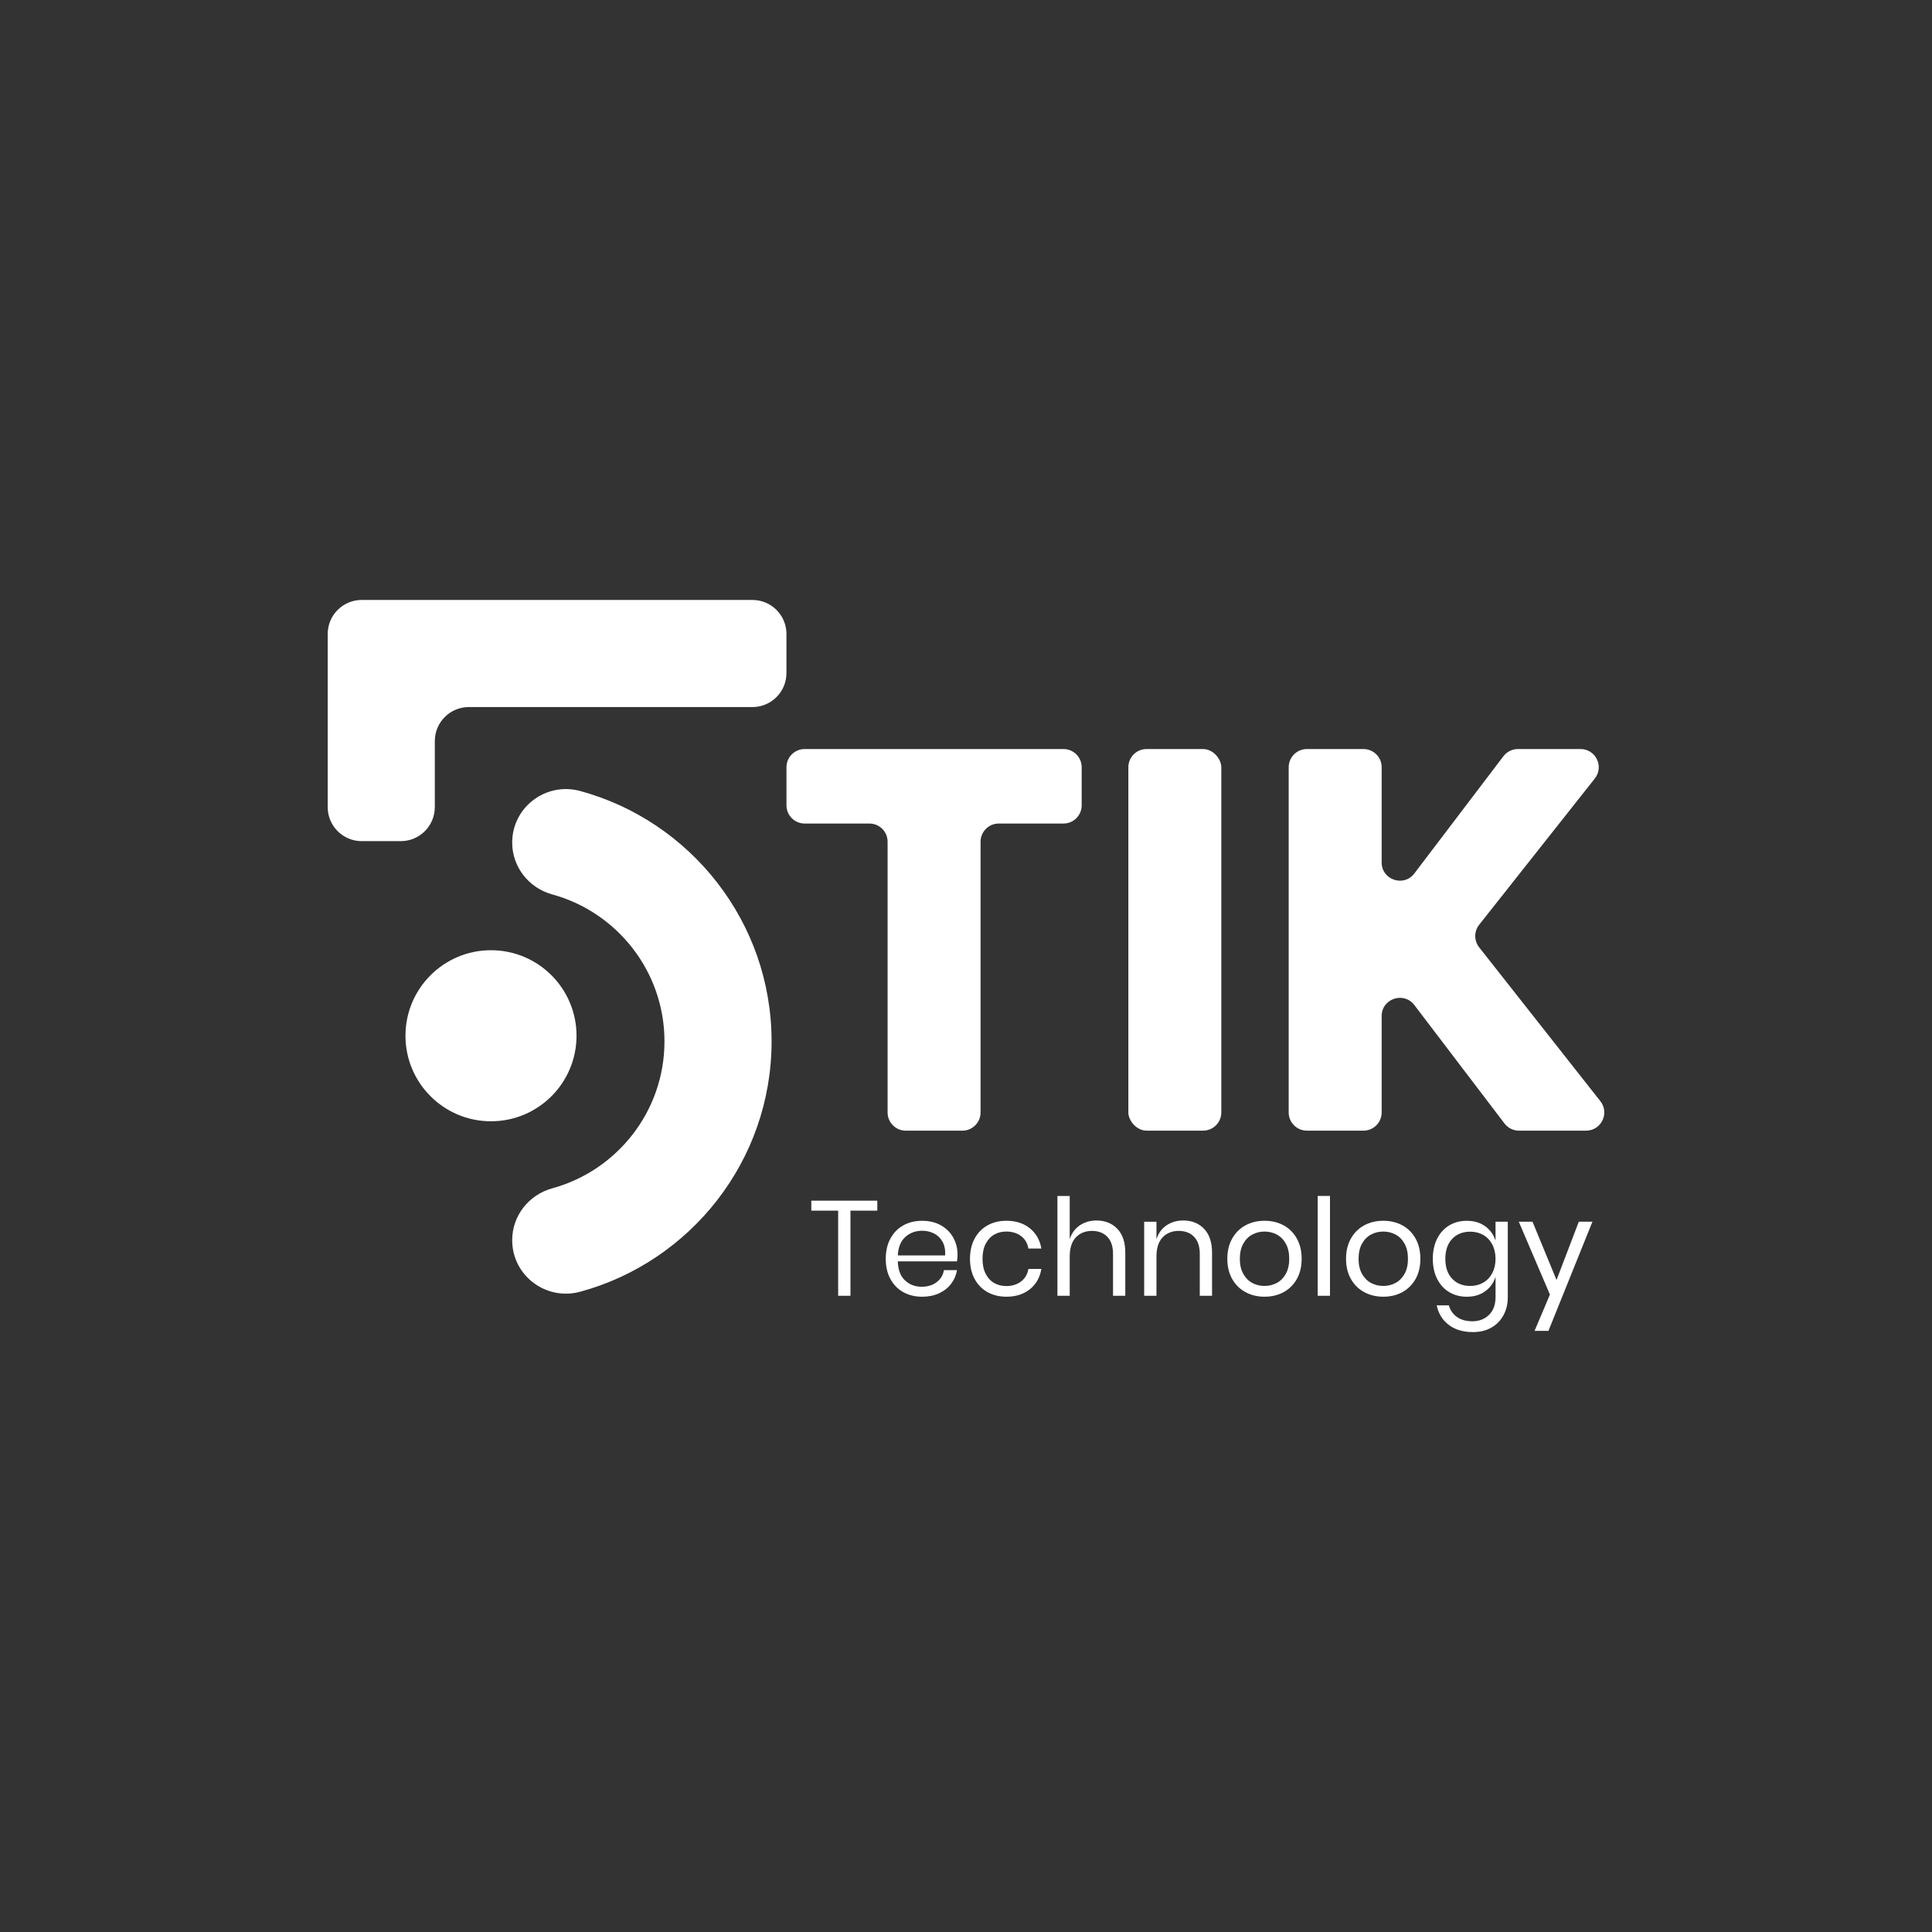
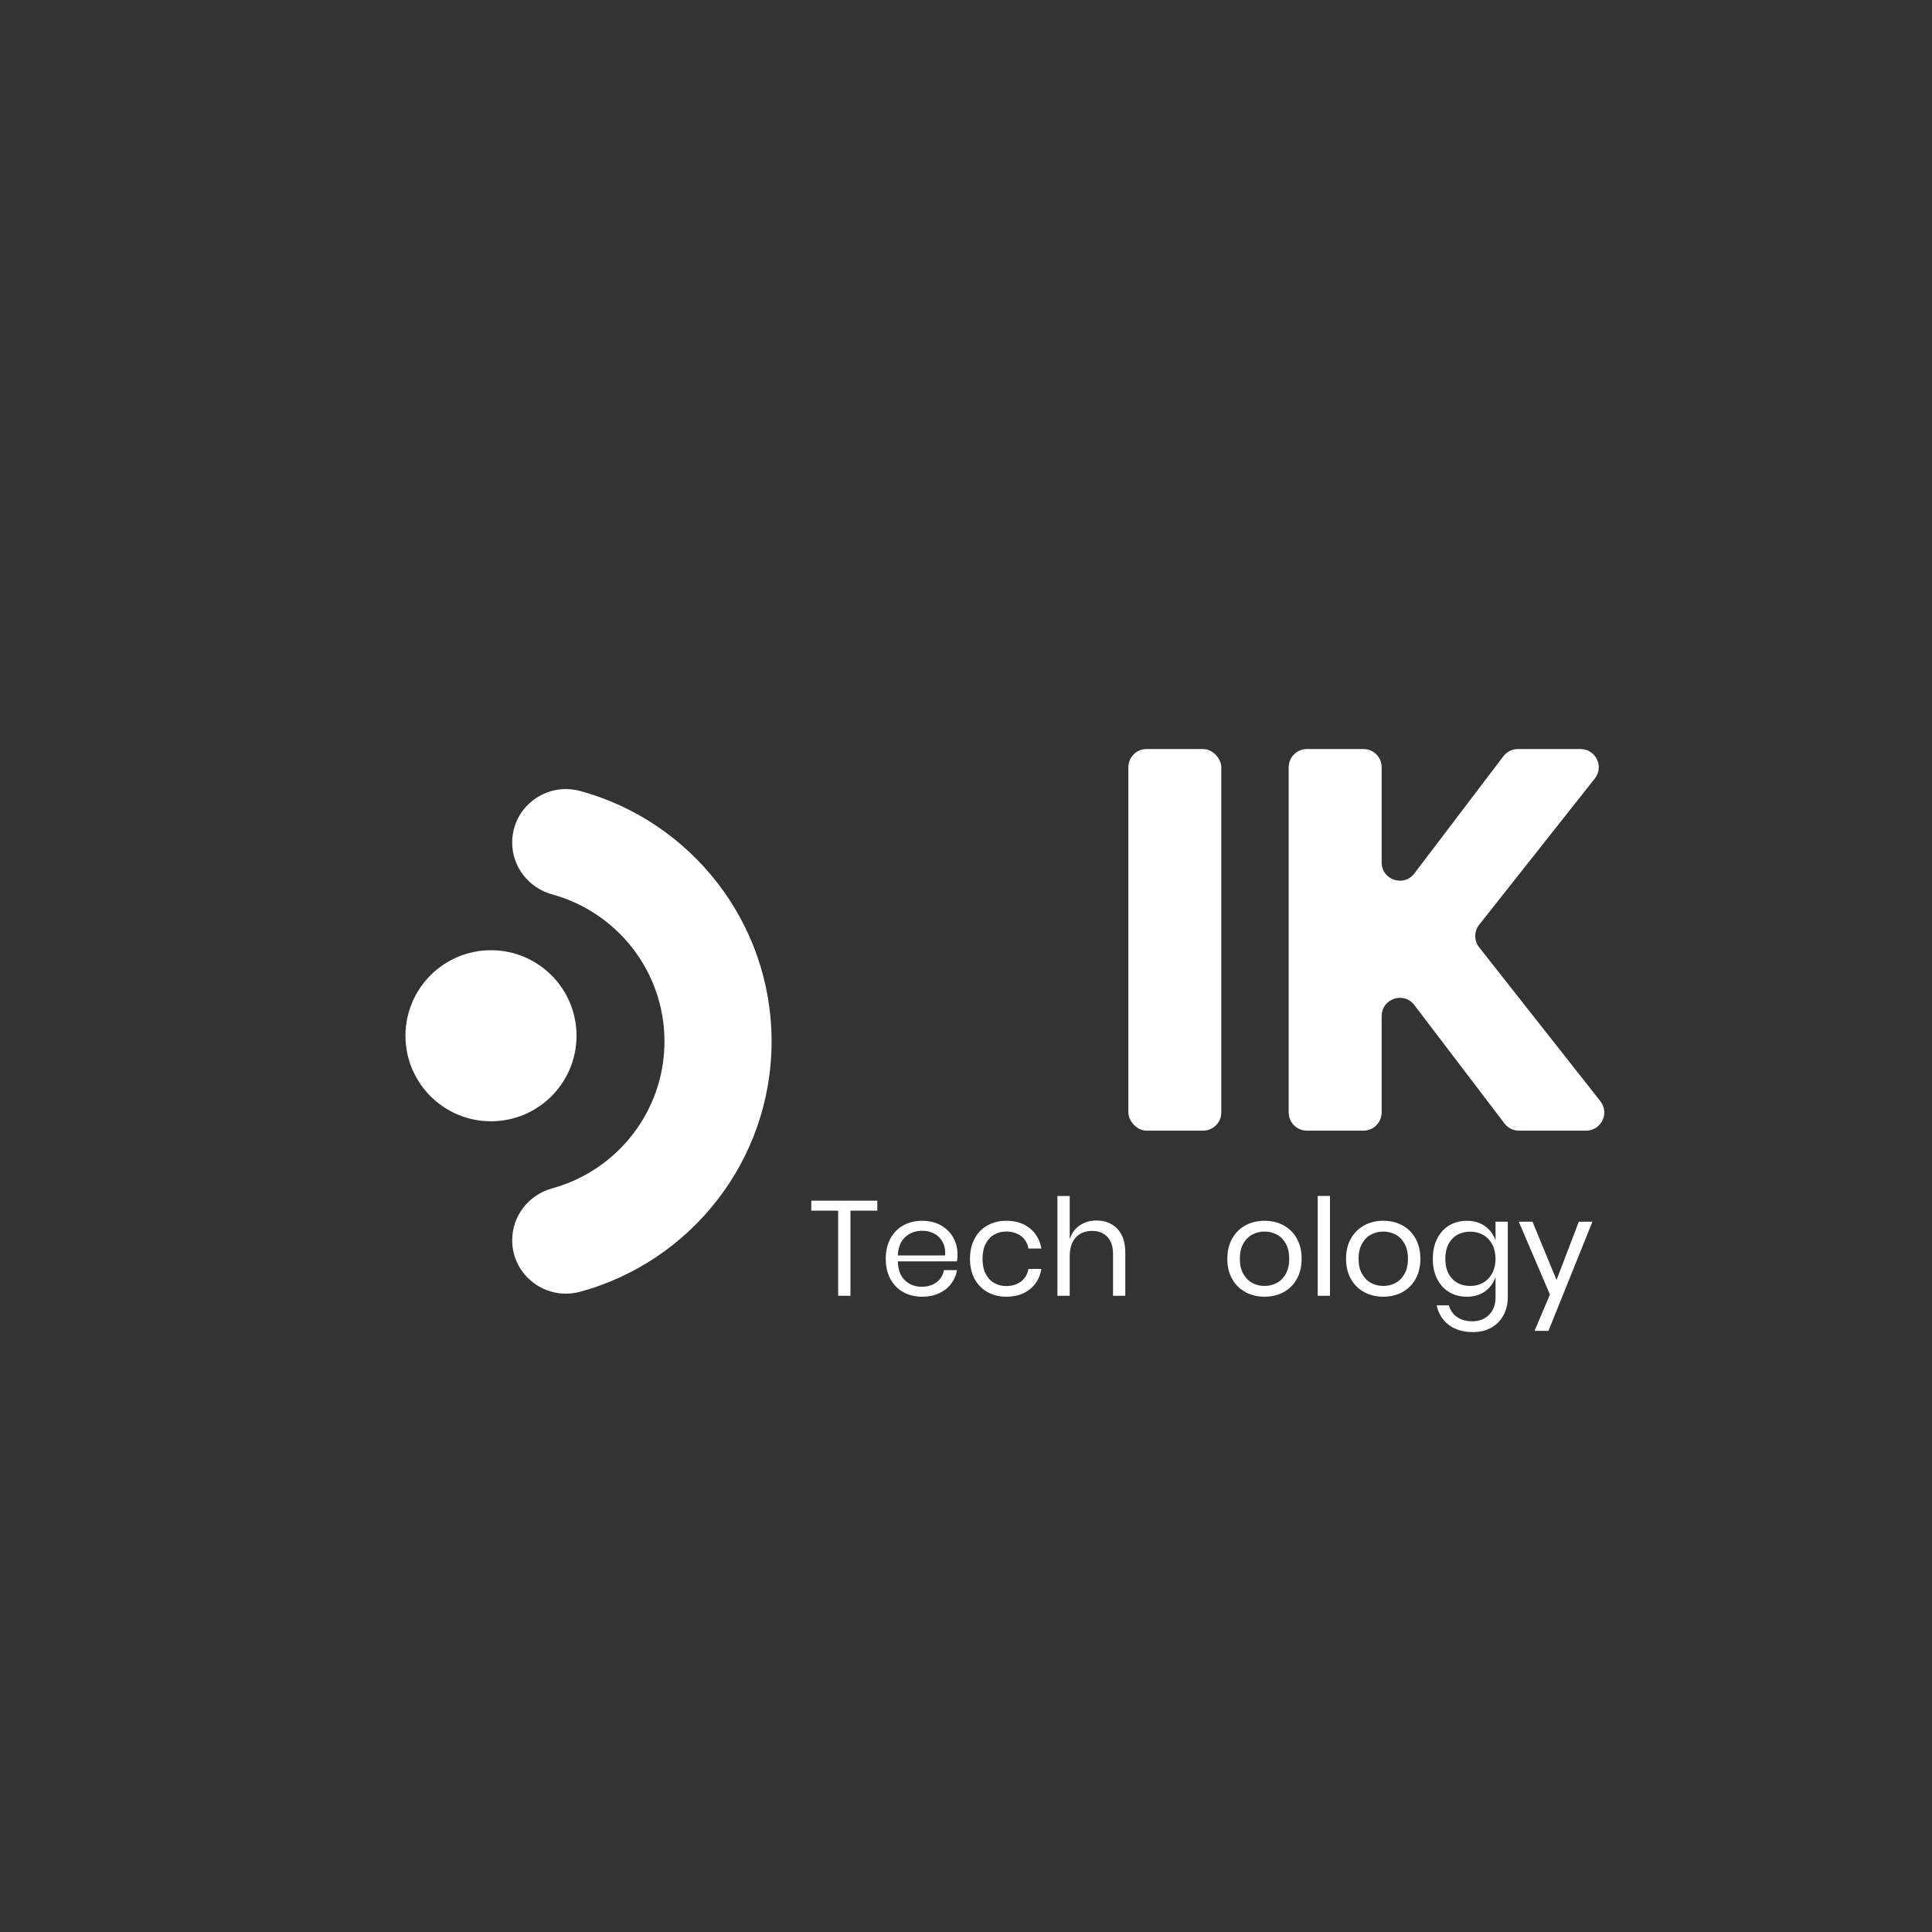
<svg xmlns="http://www.w3.org/2000/svg" id="Layer_1" version="1.1" viewBox="0 0 1080 1080">
  <rect x="0" y="0" width="1080" height="1080" fill="#333333" stroke="none" />
  <defs>
    <style>
      .st0 {
        fill: #fff;
      }
    </style>
  </defs>
  <g>
-     <path class="st0" d="M594.47,418.72h-144.66c-5.61,0-10.17,4.55-10.17,10.17v21.3c0,5.61,4.55,10.17,10.17,10.17h36.19c5.61,0,10.17,4.55,10.17,10.17v151.35c0,5.61,4.55,10.17,10.17,10.17h31.63c5.61,0,10.17-4.55,10.17-10.17v-151.35c0-5.61,4.55-10.17,10.17-10.17h36.18c5.61,0,10.17-4.55,10.17-10.17v-21.3c0-5.61-4.55-10.17-10.17-10.17Z" />
    <rect class="st0" x="630.76" y="418.72" width="51.96" height="213.31" rx="10.17" ry="10.17" />
    <path class="st0" d="M894.61,615.57l-67.76-86.02c-2.91-3.7-2.91-8.91.01-12.6l64.65-81.76c5.27-6.67.52-16.47-7.97-16.47h-35.03c-3.18,0-6.17,1.49-8.1,4.02l-49.79,65.54c-5.89,7.75-18.26,3.59-18.26-6.15v-53.24c0-5.61-4.55-10.17-10.17-10.17h-31.63c-5.61,0-10.17,4.55-10.17,10.17v192.98c0,5.61,4.55,10.17,10.17,10.17h31.63c5.61,0,10.17-4.55,10.17-10.17v-53.89c0-9.73,12.36-13.9,18.26-6.16l50.4,66.21c1.92,2.53,4.91,4.01,8.09,4.01h37.52c8.49,0,13.24-9.79,7.99-16.46Z" />
    <path class="st0" d="M324.36,442.18c-19.14-5.21-38.04,9-38.04,28.84h0c0,13.66,9.29,25.38,22.46,28.99,36.07,9.88,62.66,42.96,62.66,82.13s-26.58,72.23-62.65,82.11c-13.17,3.61-22.47,15.33-22.47,28.99,0,19.84,18.9,34.04,38.04,28.84,61.56-16.75,106.96-73.14,106.96-139.94s-45.4-123.2-106.96-139.96Z" />
-     <path class="st0" d="M243.07,451.18v-36.92c0-10.5,8.51-19.01,19.01-19.01h158.54c10.5,0,19.01-8.51,19.01-19.01v-21.85c0-10.5-8.51-19.01-19.01-19.01h-218.42c-10.5,0-19.01,8.51-19.01,19.01v96.8c0,10.5,8.51,19.01,19.01,19.01h21.85c10.5,0,19.01-8.51,19.01-19.01Z" />
    <circle class="st0" cx="274.47" cy="578.99" r="47.81" />
  </g>
  <g>
    <path class="st0" d="M490.42,671.18v5.58h-15.01v47.59h-6.87v-47.59h-15.01v-5.58h36.88Z" />
    <path class="st0" d="M534.99,705.12h-33.11c.15,4.73,1.49,8.27,4.03,10.64s5.64,3.54,9.31,3.54c3.32,0,6.1-.84,8.34-2.53,2.24-1.68,3.61-3.93,4.11-6.75h7.31c-.5,2.87-1.62,5.43-3.36,7.69-1.73,2.26-3.98,4.02-6.75,5.28-2.77,1.26-5.89,1.89-9.36,1.89-3.97,0-7.49-.86-10.56-2.56-3.07-1.71-5.47-4.16-7.21-7.36-1.73-3.19-2.6-6.95-2.6-11.27s.87-8.1,2.6-11.31c1.74-3.22,4.14-5.68,7.21-7.39,3.06-1.71,6.58-2.56,10.56-2.56s7.53.86,10.52,2.56c2.99,1.71,5.28,4,6.86,6.86,1.59,2.87,2.38,6.03,2.38,9.5,0,1.46-.1,2.72-.3,3.77ZM526.85,694.11c-1.16-2.06-2.74-3.59-4.75-4.6-2.01-1.01-4.2-1.51-6.56-1.51-3.77,0-6.94,1.17-9.5,3.51s-3.95,5.77-4.15,10.29h26.47c.15-3.06-.35-5.63-1.51-7.69Z" />
    <path class="st0" d="M575.72,686.64c3.47,2.82,5.61,6.59,6.41,11.31h-7.24c-.5-2.96-1.87-5.29-4.11-6.98-2.24-1.68-5.02-2.53-8.34-2.53-2.41,0-4.61.55-6.6,1.66-1.99,1.1-3.58,2.8-4.79,5.09-1.21,2.29-1.81,5.12-1.81,8.49s.61,6.2,1.81,8.48c1.21,2.29,2.8,3.99,4.79,5.09,1.99,1.11,4.19,1.66,6.6,1.66,3.32,0,6.1-.86,8.34-2.56,2.24-1.71,3.61-4.05,4.11-7.02h7.24c-.8,4.78-2.94,8.56-6.41,11.35s-7.85,4.19-13.12,4.19c-3.97,0-7.49-.86-10.56-2.56-3.07-1.71-5.47-4.16-7.21-7.36-1.73-3.19-2.6-6.95-2.6-11.27s.87-8.1,2.6-11.31c1.74-3.22,4.14-5.68,7.21-7.39,3.06-1.71,6.58-2.56,10.56-2.56,5.28,0,9.65,1.41,13.12,4.22Z" />
    <path class="st0" d="M624.6,686.91c2.97,3.09,4.45,7.56,4.45,13.39v24.06h-6.86v-23.46c0-4.12-1.06-7.29-3.17-9.5-2.11-2.21-4.98-3.32-8.6-3.32s-6.78,1.22-9.05,3.66-3.39,6-3.39,10.67v21.95h-6.87v-55.81h6.87v24.21c1.06-3.37,2.93-5.96,5.62-7.77,2.69-1.81,5.79-2.72,9.31-2.72,4.83,0,8.72,1.55,11.69,4.64Z" />
-     <path class="st0" d="M673.09,686.91c2.97,3.09,4.45,7.56,4.45,13.39v24.06h-6.86v-23.46c0-4.12-1.06-7.29-3.17-9.5-2.11-2.21-4.98-3.32-8.6-3.32s-6.78,1.22-9.05,3.66-3.39,6-3.39,10.67v21.95h-6.87v-41.41h6.87v9.8c1.06-3.37,2.93-5.96,5.62-7.77,2.69-1.81,5.79-2.72,9.31-2.72,4.83,0,8.72,1.55,11.69,4.64Z" />
    <path class="st0" d="M717.56,684.98c3.14,1.71,5.6,4.17,7.39,7.39,1.79,3.22,2.68,6.99,2.68,11.31s-.89,8.08-2.68,11.27c-1.79,3.19-4.25,5.64-7.39,7.36-3.15,1.71-6.7,2.56-10.67,2.56s-7.53-.86-10.67-2.56c-3.15-1.71-5.62-4.16-7.43-7.36-1.81-3.19-2.71-6.95-2.71-11.27s.9-8.1,2.71-11.31c1.81-3.22,4.29-5.68,7.43-7.39,3.14-1.71,6.7-2.56,10.67-2.56s7.53.86,10.67,2.56ZM700.06,690.11c-2.08,1.1-3.77,2.8-5.05,5.09-1.28,2.29-1.93,5.12-1.93,8.49s.64,6.12,1.93,8.41c1.28,2.29,2.97,3.99,5.05,5.09,2.08,1.11,4.36,1.66,6.83,1.66s4.74-.55,6.83-1.66c2.08-1.1,3.77-2.8,5.05-5.09,1.28-2.29,1.92-5.09,1.92-8.41s-.64-6.2-1.92-8.49c-1.28-2.29-2.97-3.98-5.05-5.09-2.09-1.11-4.36-1.66-6.83-1.66s-4.74.55-6.83,1.66Z" />
    <path class="st0" d="M743.47,668.54v55.81h-6.87v-55.81h6.87Z" />
    <path class="st0" d="M783.93,684.98c3.14,1.71,5.6,4.17,7.39,7.39,1.79,3.22,2.68,6.99,2.68,11.31s-.89,8.08-2.68,11.27c-1.79,3.19-4.25,5.64-7.39,7.36-3.15,1.71-6.7,2.56-10.67,2.56s-7.53-.86-10.67-2.56c-3.15-1.71-5.62-4.16-7.43-7.36-1.81-3.19-2.71-6.95-2.71-11.27s.9-8.1,2.71-11.31c1.81-3.22,4.29-5.68,7.43-7.39,3.14-1.71,6.7-2.56,10.67-2.56s7.53.86,10.67,2.56ZM766.43,690.11c-2.08,1.1-3.77,2.8-5.05,5.09-1.28,2.29-1.93,5.12-1.93,8.49s.64,6.12,1.93,8.41c1.28,2.29,2.97,3.99,5.05,5.09,2.08,1.11,4.36,1.66,6.83,1.66s4.74-.55,6.83-1.66c2.08-1.1,3.77-2.8,5.05-5.09,1.28-2.29,1.92-5.09,1.92-8.41s-.64-6.2-1.92-8.49c-1.28-2.29-2.97-3.98-5.05-5.09-2.09-1.11-4.36-1.66-6.83-1.66s-4.74.55-6.83,1.66Z" />
    <path class="st0" d="M830.16,685.43c2.79,2.01,4.74,4.7,5.85,8.07v-10.56h6.86v42.09c0,3.82-.8,7.21-2.41,10.18-1.61,2.97-3.88,5.28-6.79,6.94-2.92,1.66-6.31,2.49-10.18,2.49-5.58,0-10.13-1.35-13.65-4.04-3.52-2.69-5.76-6.32-6.71-10.9h6.79c.8,2.77,2.32,4.94,4.56,6.52,2.24,1.58,5.12,2.38,8.64,2.38,3.72,0,6.79-1.2,9.24-3.58,2.44-2.39,3.66-5.72,3.66-9.99v-11.24c-1.11,3.37-3.05,6.06-5.85,8.07-2.79,2.01-6.2,3.02-10.22,3.02-3.67,0-6.94-.86-9.8-2.56-2.86-1.71-5.12-4.16-6.75-7.36-1.64-3.19-2.45-6.95-2.45-11.27s.82-8.1,2.45-11.31c1.63-3.22,3.88-5.68,6.75-7.39,2.87-1.71,6.13-2.56,9.8-2.56,4.02,0,7.43,1.01,10.22,3.02ZM811.76,692.56c-2.54,2.69-3.81,6.4-3.81,11.13s1.27,8.44,3.81,11.12c2.54,2.69,5.92,4.04,10.15,4.04,2.71,0,5.14-.63,7.28-1.88,2.14-1.26,3.81-3.03,5.01-5.32,1.21-2.29,1.81-4.94,1.81-7.96s-.61-5.68-1.81-8c-1.21-2.31-2.87-4.08-5.01-5.32-2.14-1.23-4.56-1.85-7.28-1.85-4.22,0-7.61,1.35-10.15,4.03Z" />
    <path class="st0" d="M856.68,682.94l13.43,32.58,12.45-32.58h7.62l-24.59,61.02h-7.77l8.6-20.29-17.42-40.73h7.69Z" />
  </g>
</svg>